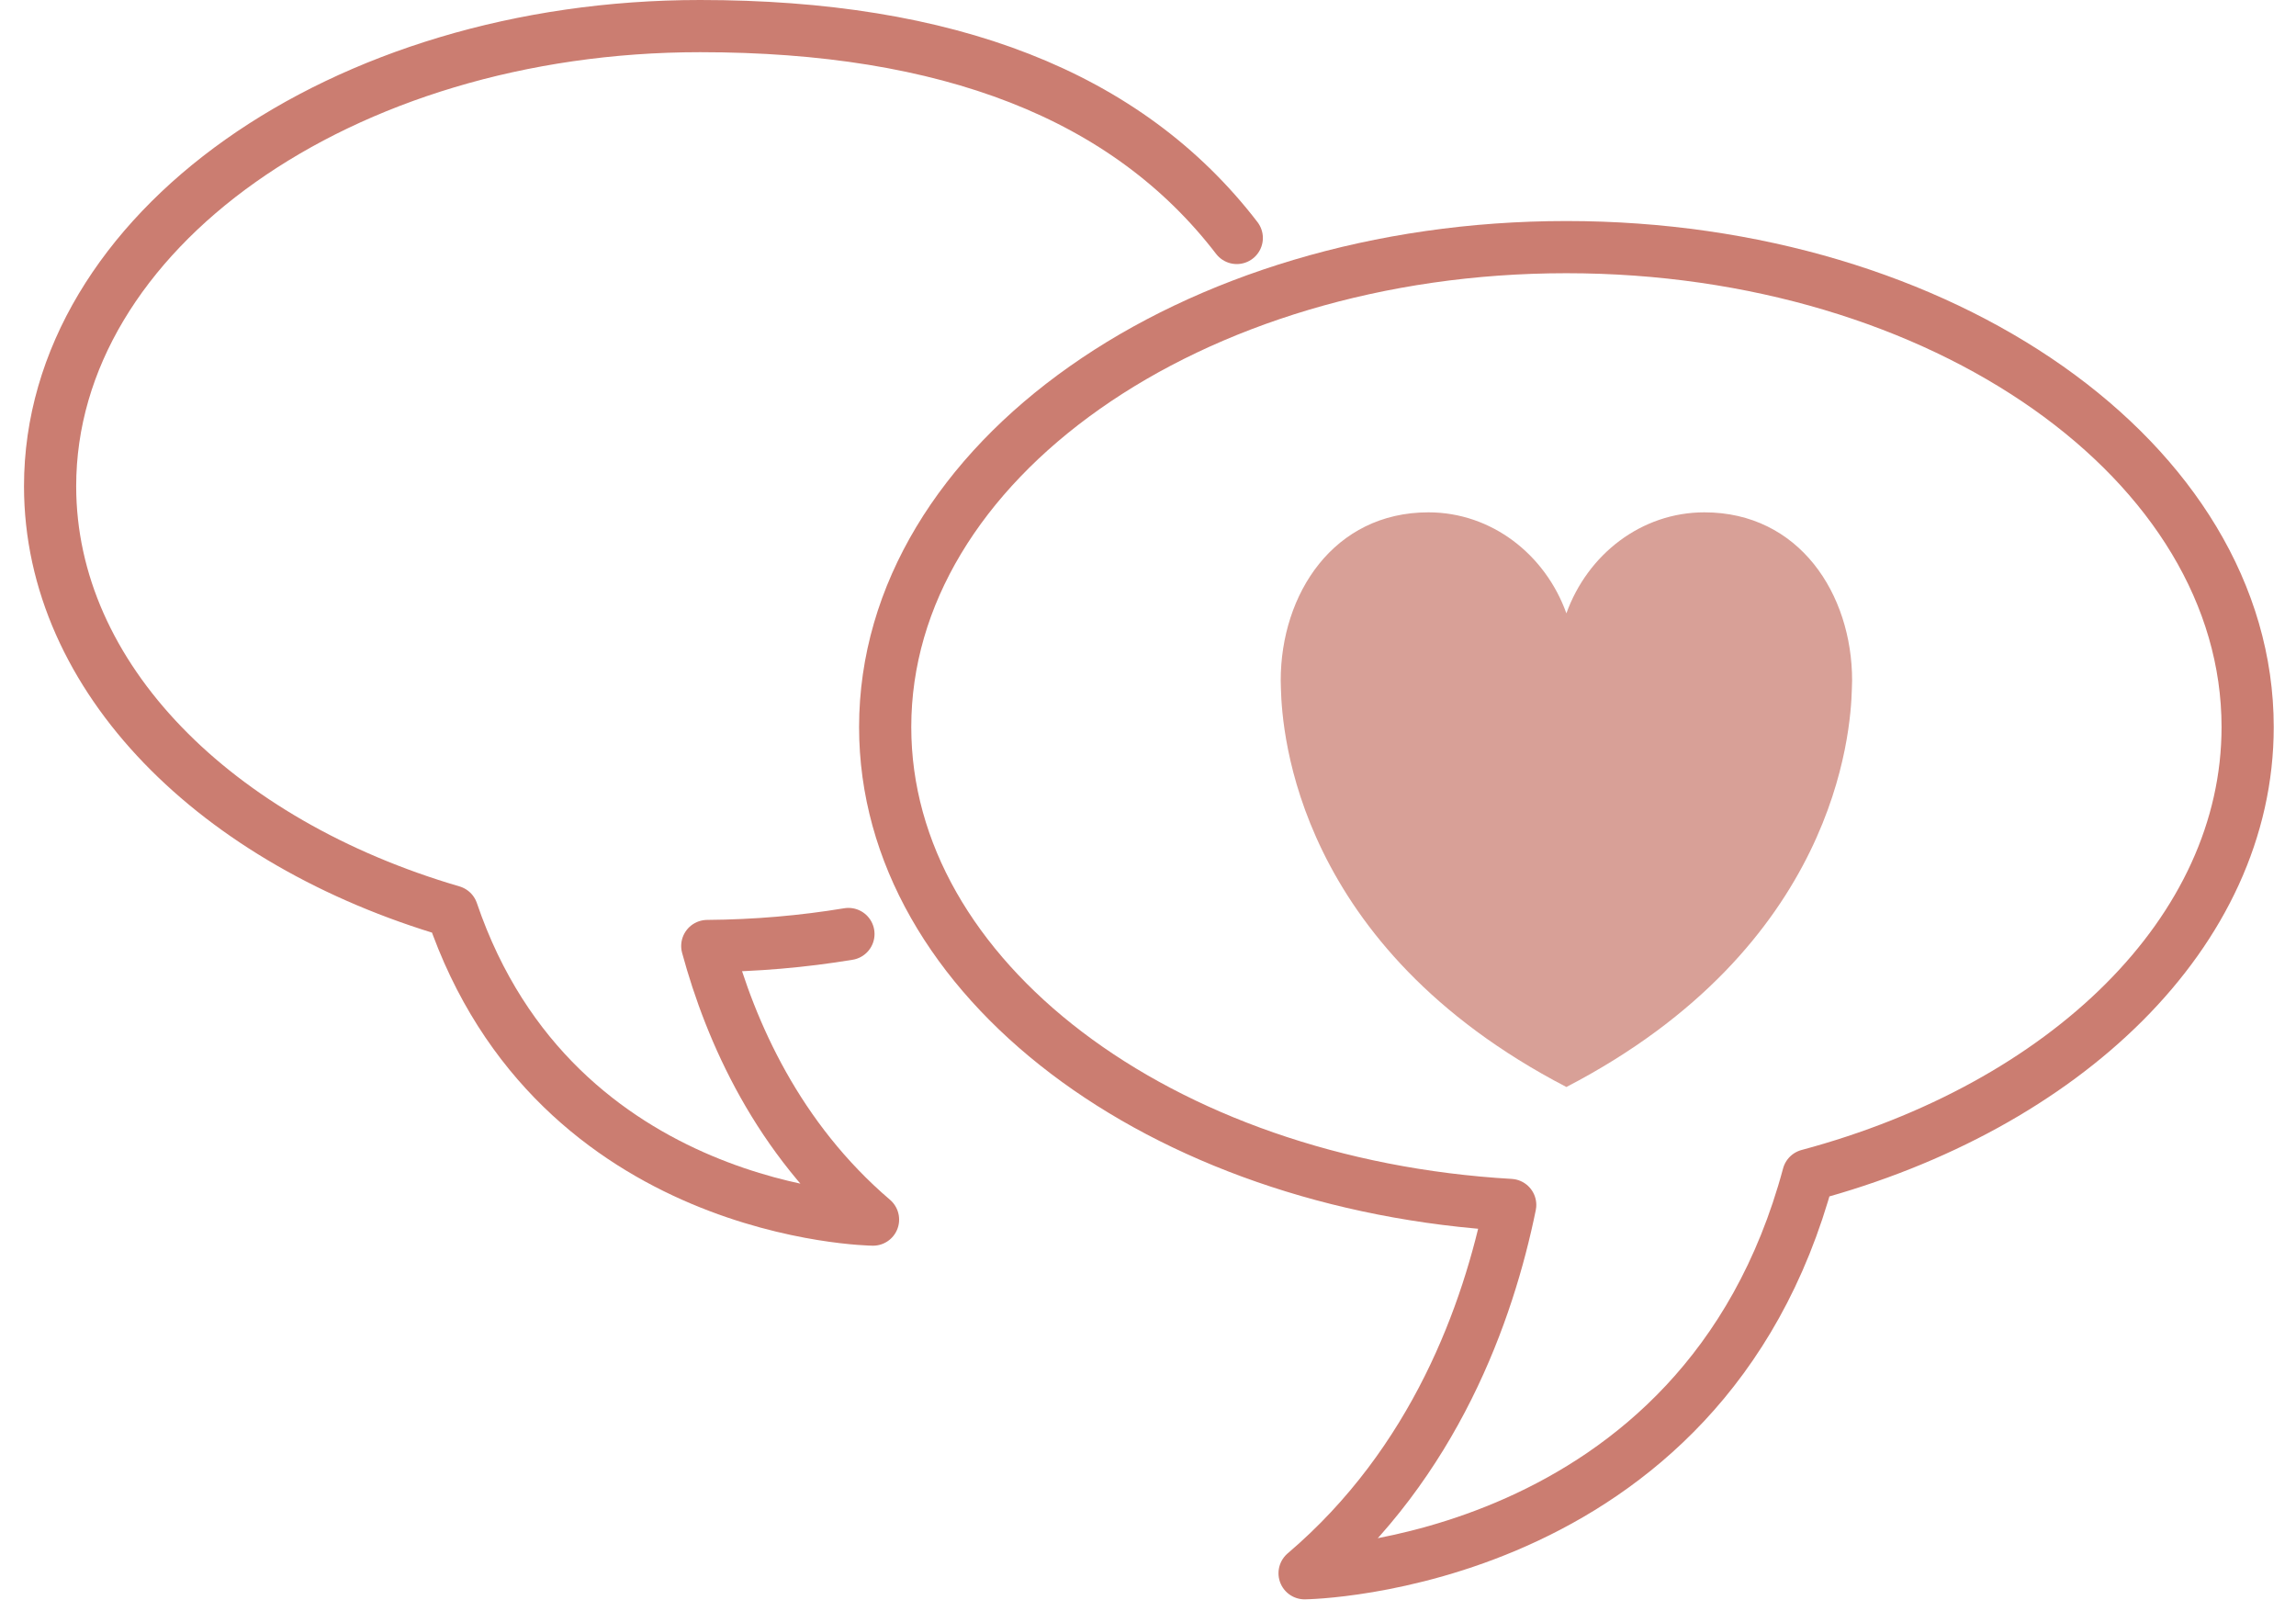
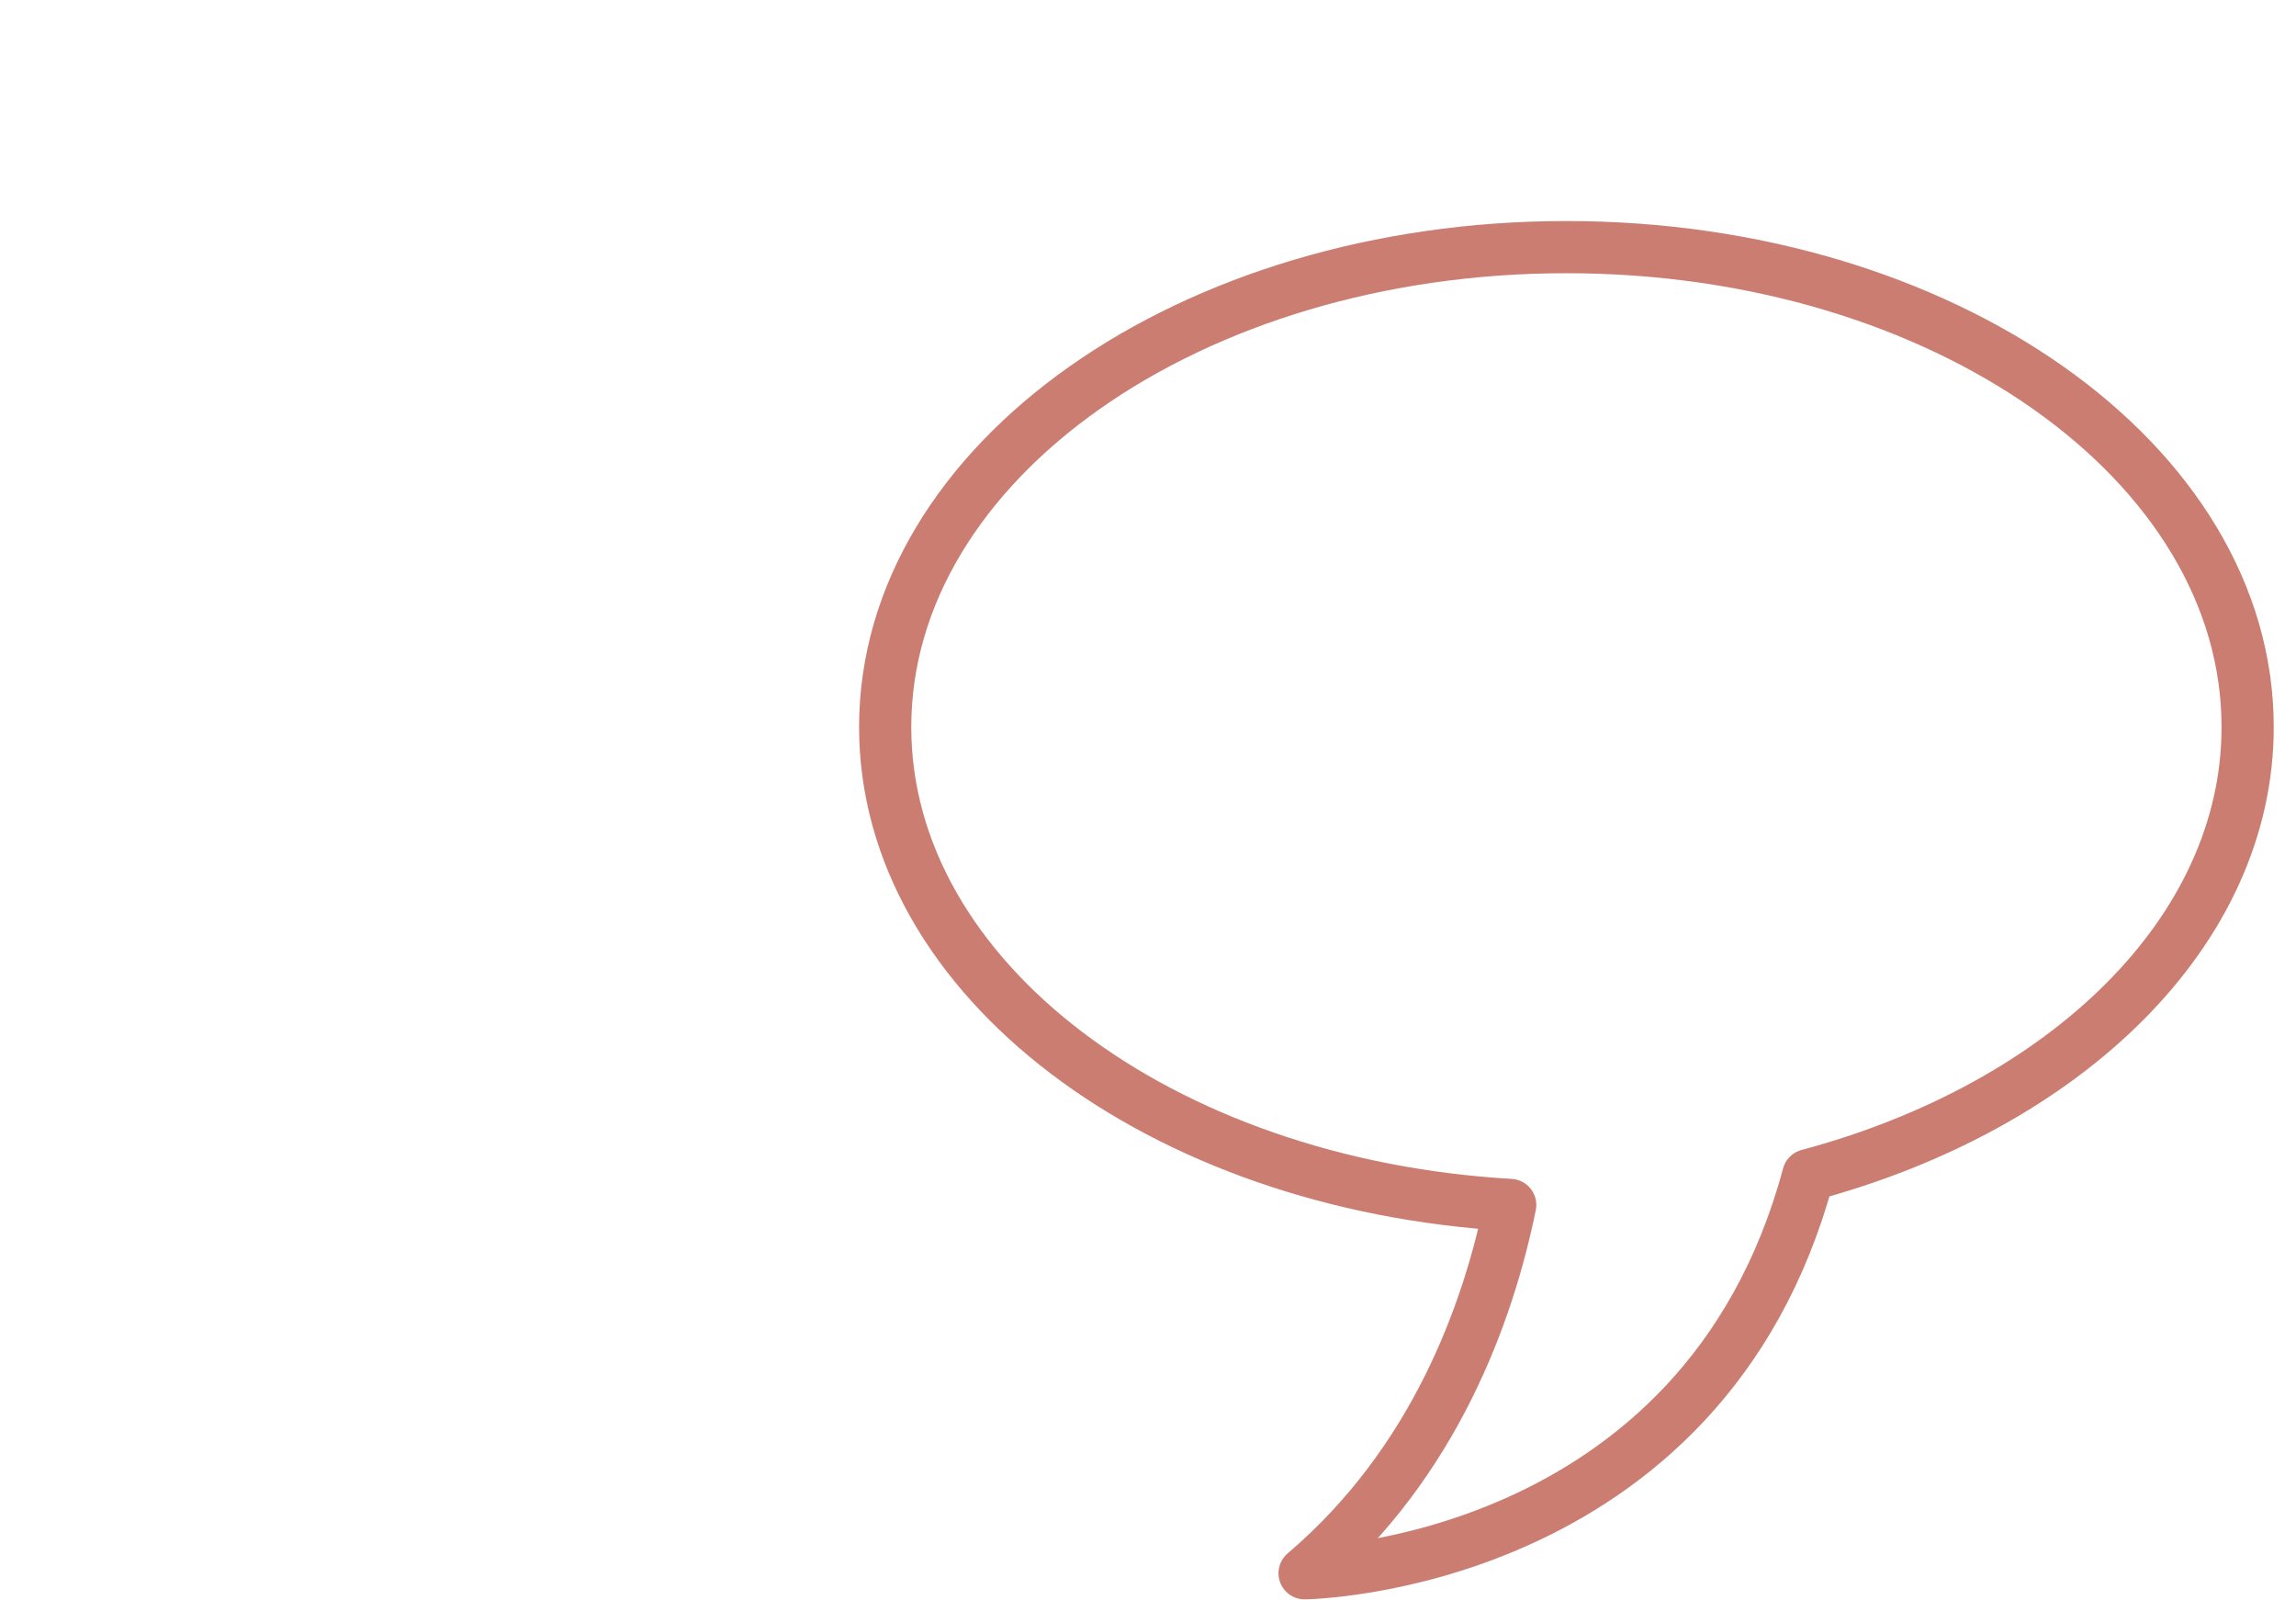
<svg xmlns="http://www.w3.org/2000/svg" width="66px" height="46px" viewBox="0 0 66 46">
  <title>Group 9</title>
  <desc>Created with Sketch.</desc>
  <g id="Page-1" stroke="none" stroke-width="1" fill="none" fill-rule="evenodd">
    <g id="Index" transform="translate(-332, -2118)">
      <g id="Group-16" transform="translate(260, 2098)">
        <g id="Group-30" transform="translate(0, 0.421)">
          <g id="Group-23">
            <g id="Group-9" transform="translate(73.278, 20.329)">
-               <path d="M34.274,6.09 C31.11,1.967 25.941,0 18.846,0 C8.527,0 0.162,5.921 0.162,13.225 C0.162,18.741 4.938,23.464 11.72,25.448 C14.697,34.201 23.818,34.305 23.818,34.305 C21.086,31.971 19.73,28.931 19.053,26.441 C20.447,26.431 21.805,26.312 23.111,26.096" id="Stroke-1" stroke="#CB7D71" stroke-width="1.5" stroke-linecap="round" stroke-linejoin="round" />
              <path d="M63.332,20.147 C63.332,12.529 54.565,6.353 43.749,6.353 C32.934,6.353 24.167,12.529 24.167,20.147 C24.167,27.381 32.077,33.303 42.134,33.884 C41.504,36.966 39.973,41.28 36.223,44.47 C36.223,44.47 47.661,44.34 50.702,33.029 C58.08,31.052 63.332,26.038 63.332,20.147 Z" id="Stroke-5" stroke="#CB7D71" stroke-width="1.5" stroke-linecap="round" stroke-linejoin="round" />
-               <path d="M47.716,13.976 C45.905,13.976 44.358,15.183 43.749,16.879 C43.14,15.183 41.594,13.976 39.783,13.976 C37.06,13.976 35.537,16.321 35.537,18.809 C35.537,18.89 35.54,18.97 35.543,19.049 C35.577,20.299 35.987,26.46 43.749,30.494 C51.511,26.46 51.922,20.299 51.955,19.049 C51.959,18.97 51.962,18.89 51.962,18.809 C51.962,16.321 50.439,13.976 47.716,13.976 Z" id="Stroke-7" fill="#D8A097" />
            </g>
          </g>
        </g>
      </g>
    </g>
  </g>
</svg>